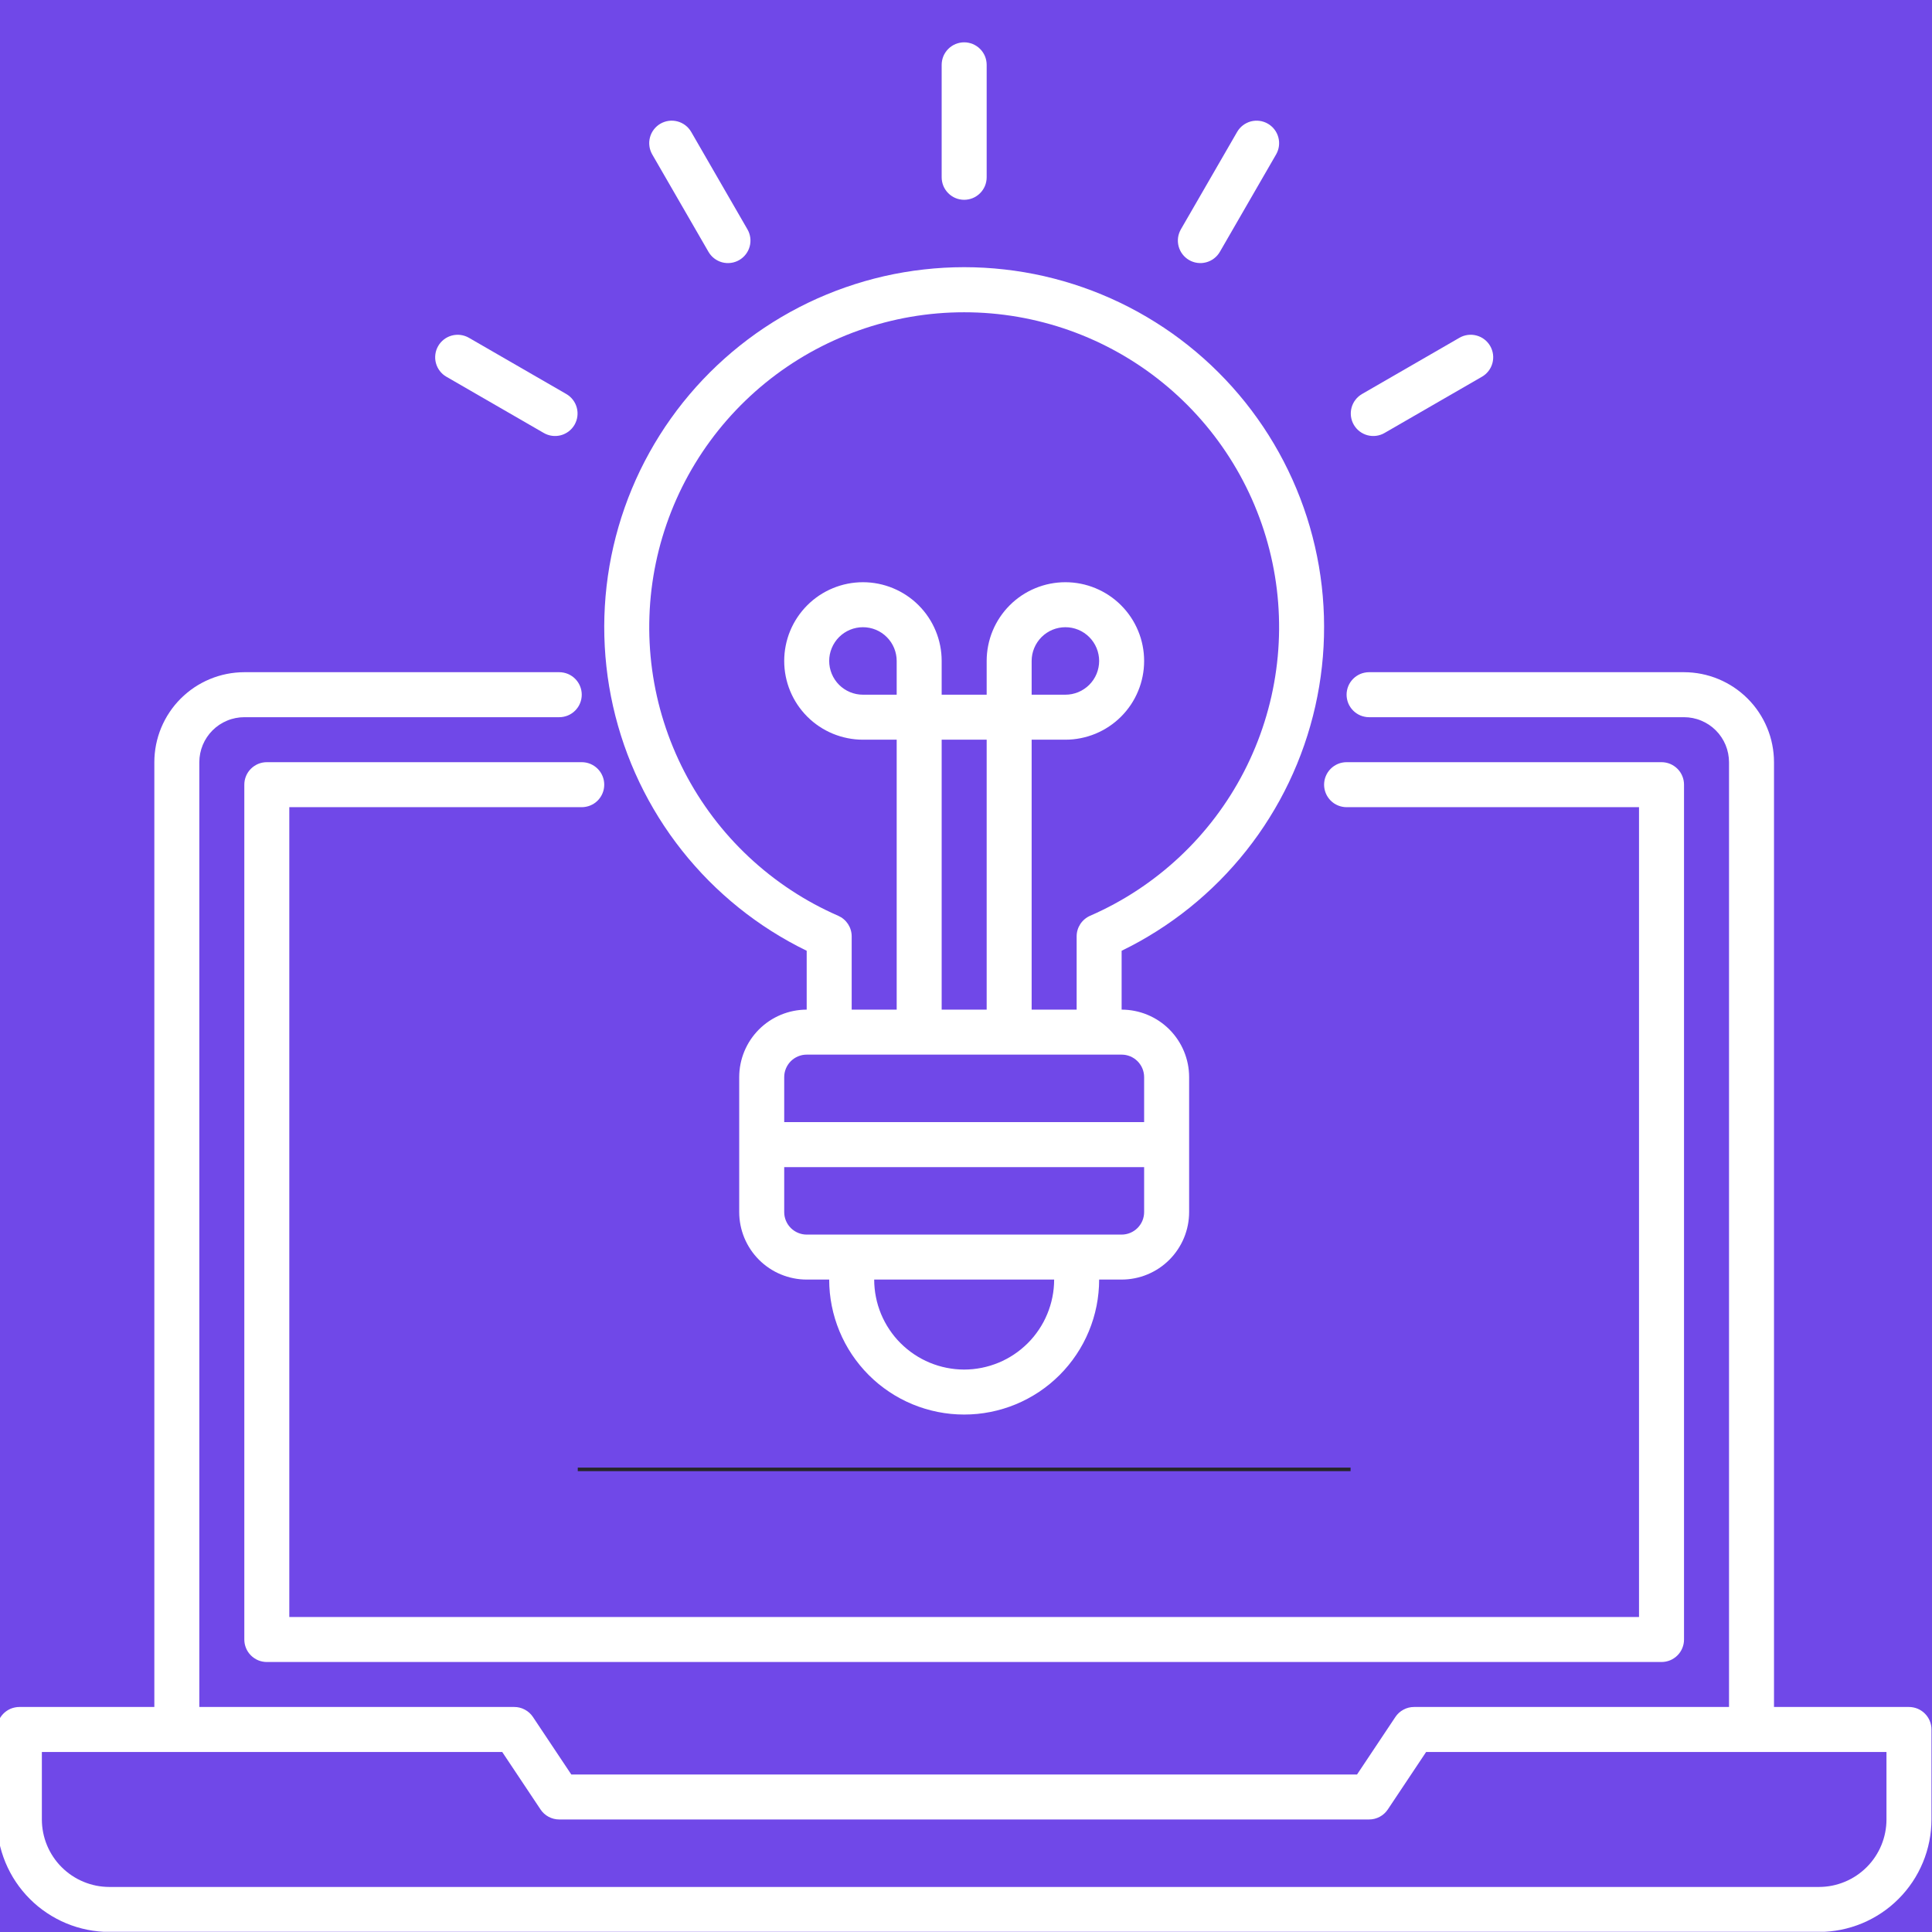
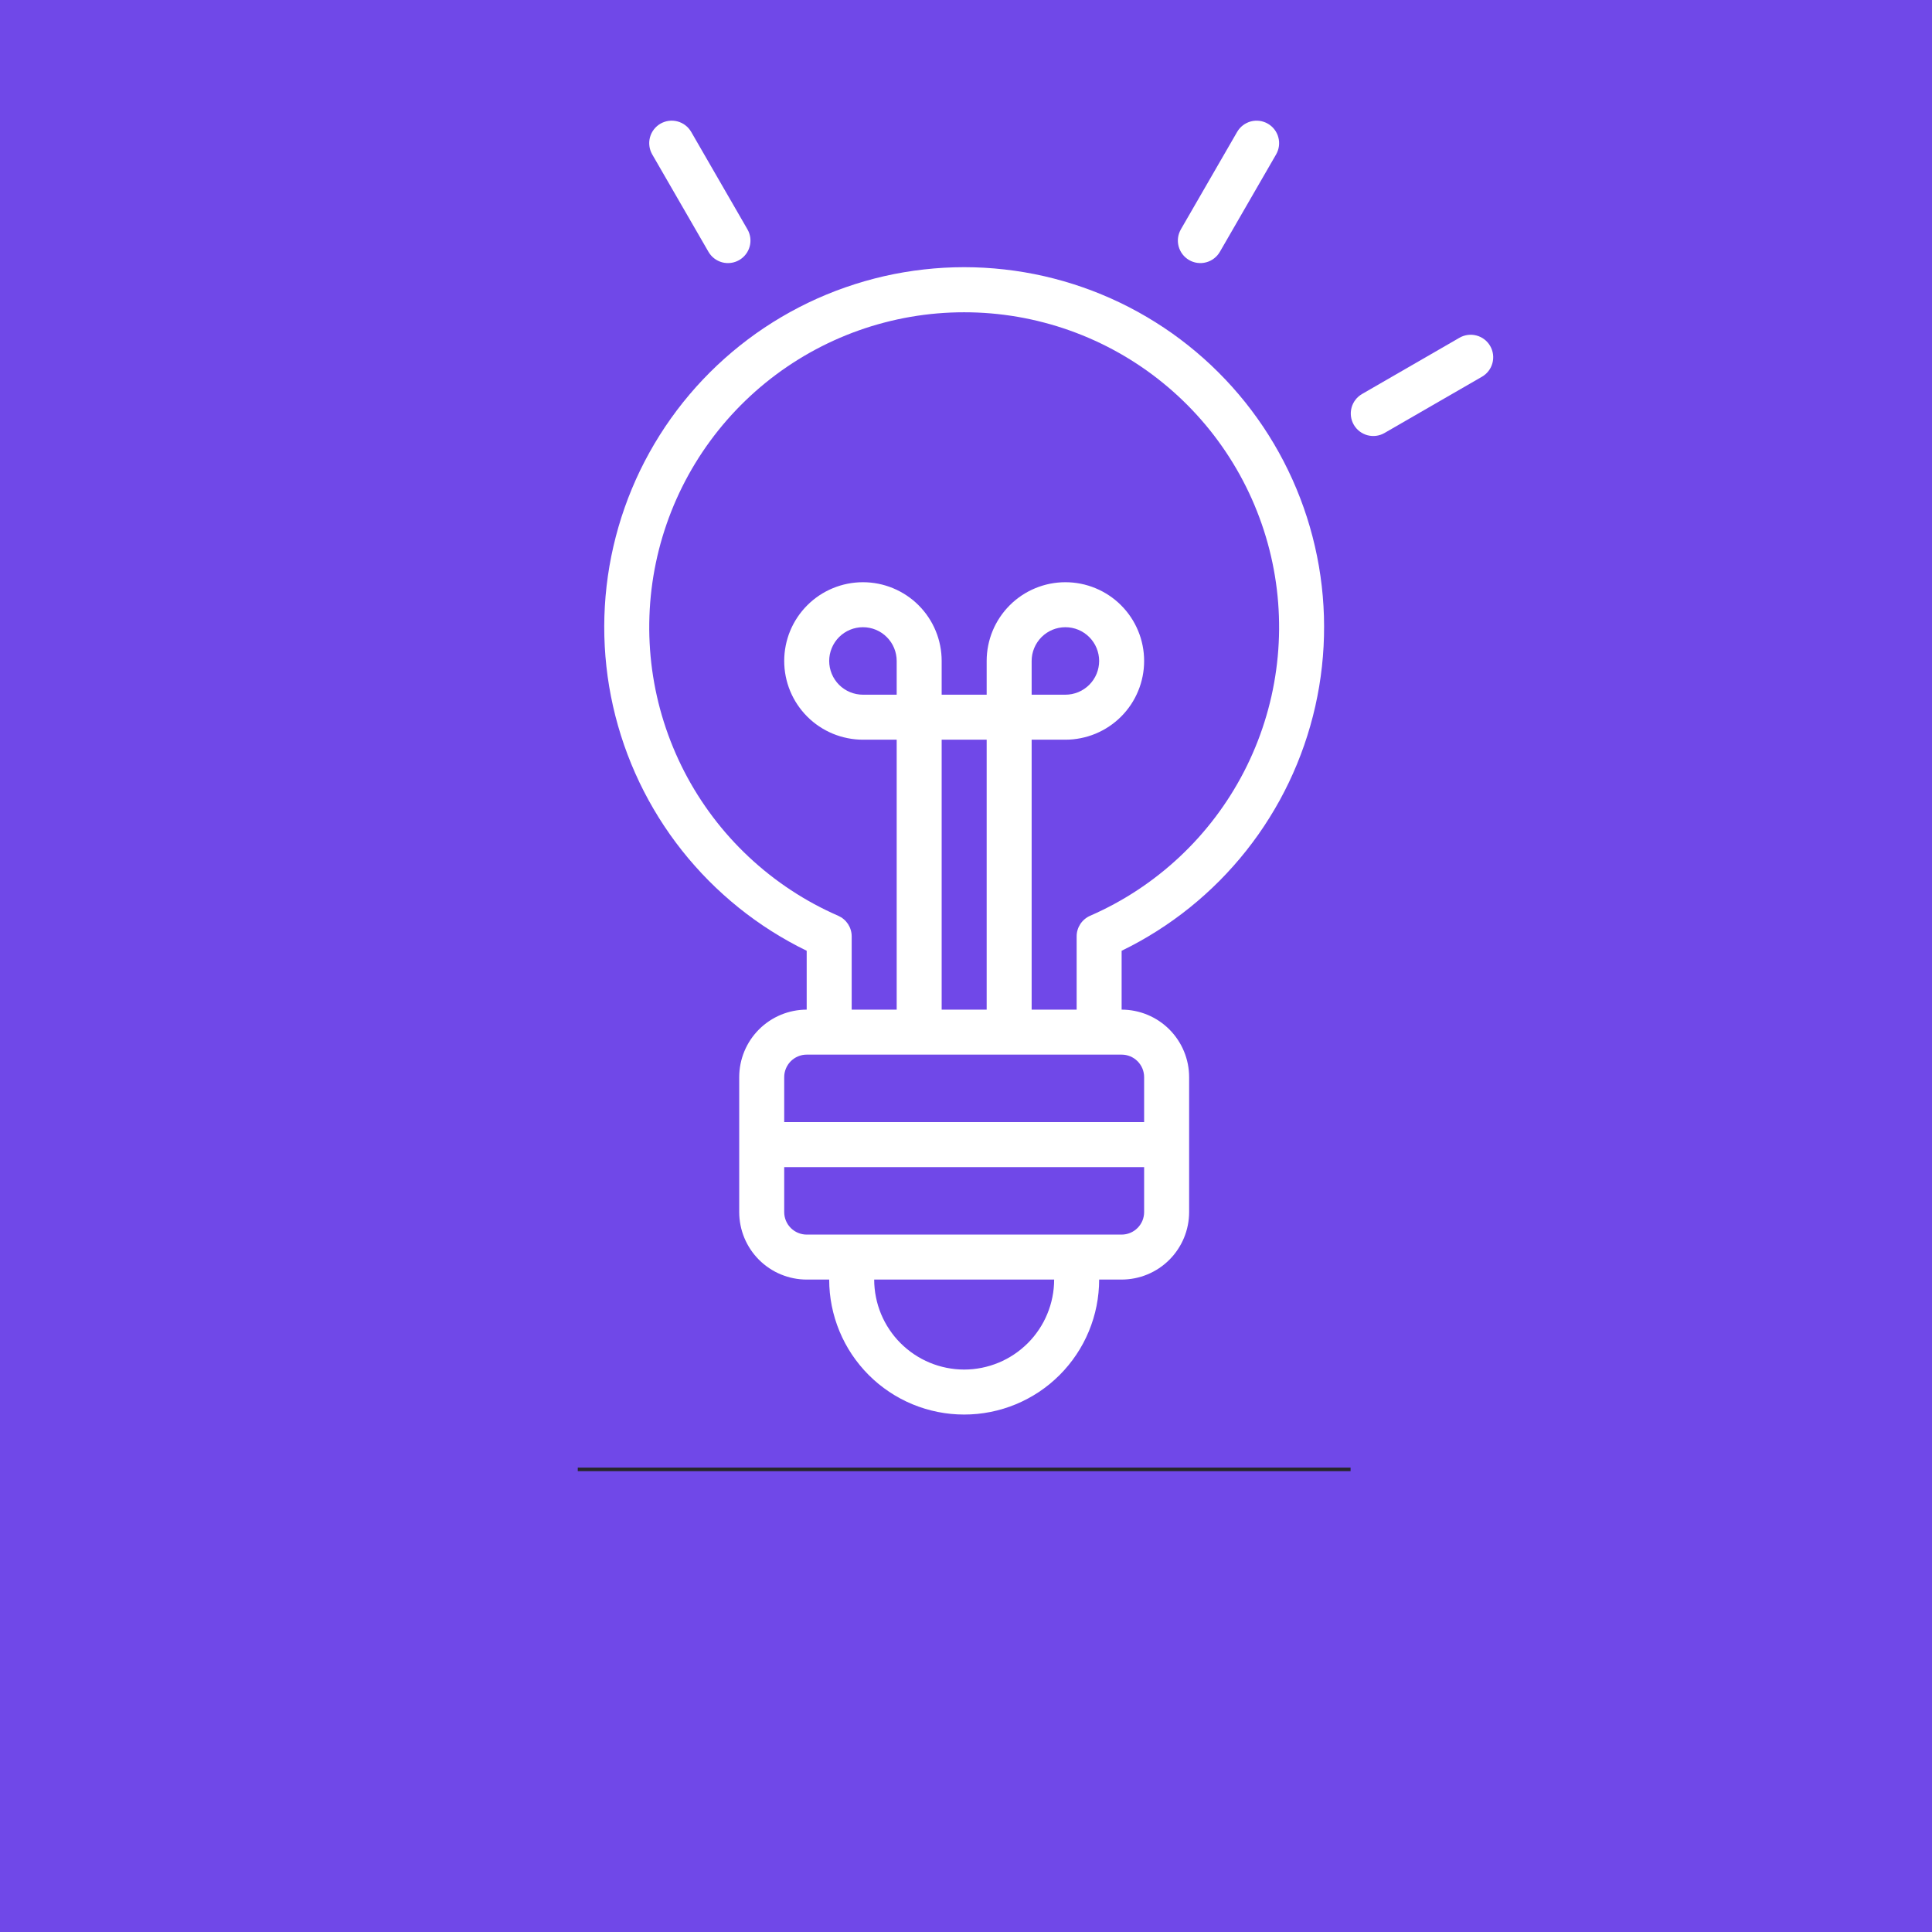
<svg xmlns="http://www.w3.org/2000/svg" width="500" zoomAndPan="magnify" viewBox="0 0 375 375" height="500" preserveAspectRatio="xMidYMid meet" version="1.0">
  <defs>
    <clipPath id="984dd42728">
      <path d="M 0 130 L 375 130 L 375 374.965 L 0 374.965 Z M 0 130 " clip-rule="nonzero" />
    </clipPath>
    <clipPath id="65d2f7a5f8">
      <path d="M 182 8.215 L 192 8.215 L 192 39 L 182 39 Z M 182 8.215 " clip-rule="nonzero" />
    </clipPath>
    <clipPath id="1da6802437">
      <path d="M 112.145 284.824 L 262.145 284.824 L 262.145 285.574 L 112.145 285.574 Z M 112.145 284.824 " clip-rule="nonzero" />
    </clipPath>
  </defs>
  <rect x="-37.5" width="450" fill="#ffffff" y="-37.5" height="450" fill-opacity="1" />
  <rect x="-37.5" width="450" fill="#7048e8" y="-37.5" height="450" fill-opacity="1" />
-   <path fill="#ffffff" d="M 51.789 147.938 C 51.5 147.938 51.215 147.969 50.934 148.023 C 50.656 148.078 50.383 148.16 50.117 148.27 C 49.852 148.383 49.602 148.516 49.363 148.676 C 49.125 148.836 48.902 149.016 48.699 149.219 C 48.496 149.422 48.316 149.641 48.156 149.879 C 47.996 150.117 47.863 150.371 47.754 150.633 C 47.645 150.898 47.562 151.172 47.504 151.453 C 47.449 151.734 47.422 152.02 47.422 152.305 L 47.422 318.227 C 47.422 318.512 47.449 318.797 47.504 319.078 C 47.562 319.359 47.645 319.633 47.754 319.898 C 47.863 320.164 47.996 320.414 48.156 320.652 C 48.316 320.891 48.496 321.109 48.699 321.312 C 48.902 321.516 49.125 321.699 49.363 321.855 C 49.602 322.016 49.852 322.152 50.117 322.262 C 50.383 322.371 50.656 322.453 50.934 322.508 C 51.215 322.566 51.5 322.594 51.789 322.594 L 322.5 322.594 C 322.789 322.594 323.07 322.566 323.352 322.508 C 323.633 322.453 323.906 322.371 324.172 322.262 C 324.438 322.152 324.688 322.016 324.926 321.855 C 325.164 321.699 325.387 321.516 325.59 321.312 C 325.793 321.109 325.973 320.891 326.133 320.652 C 326.289 320.414 326.426 320.164 326.535 319.898 C 326.645 319.633 326.727 319.359 326.785 319.078 C 326.84 318.797 326.867 318.512 326.867 318.227 L 326.867 152.305 C 326.867 152.02 326.84 151.734 326.785 151.453 C 326.727 151.172 326.645 150.898 326.535 150.633 C 326.426 150.371 326.289 150.117 326.133 149.879 C 325.973 149.641 325.793 149.422 325.59 149.219 C 325.387 149.016 325.164 148.836 324.926 148.676 C 324.688 148.516 324.438 148.383 324.172 148.27 C 323.906 148.16 323.633 148.078 323.352 148.023 C 323.07 147.969 322.789 147.938 322.5 147.938 L 261.371 147.938 C 261.086 147.938 260.801 147.969 260.52 148.023 C 260.238 148.078 259.965 148.16 259.703 148.27 C 259.438 148.383 259.184 148.516 258.945 148.676 C 258.707 148.836 258.488 149.016 258.285 149.219 C 258.082 149.422 257.902 149.641 257.742 149.879 C 257.582 150.117 257.449 150.371 257.34 150.633 C 257.227 150.898 257.145 151.172 257.09 151.453 C 257.035 151.734 257.004 152.02 257.004 152.305 C 257.004 152.594 257.035 152.875 257.09 153.156 C 257.145 153.438 257.227 153.711 257.34 153.977 C 257.449 154.242 257.582 154.492 257.742 154.73 C 257.902 154.969 258.082 155.191 258.285 155.395 C 258.488 155.594 258.707 155.777 258.945 155.938 C 259.184 156.094 259.438 156.23 259.703 156.34 C 259.965 156.449 260.238 156.531 260.52 156.586 C 260.801 156.645 261.086 156.672 261.371 156.672 L 318.133 156.672 L 318.133 313.859 L 56.152 313.859 L 56.152 156.672 L 112.918 156.672 C 113.203 156.672 113.488 156.645 113.77 156.586 C 114.051 156.531 114.324 156.449 114.586 156.34 C 114.852 156.23 115.105 156.094 115.344 155.938 C 115.582 155.777 115.801 155.594 116.004 155.395 C 116.207 155.191 116.387 154.969 116.547 154.73 C 116.707 154.492 116.84 154.242 116.949 153.977 C 117.059 153.711 117.145 153.438 117.199 153.156 C 117.254 152.875 117.281 152.594 117.281 152.305 C 117.281 152.02 117.254 151.734 117.199 151.453 C 117.145 151.172 117.059 150.898 116.949 150.633 C 116.84 150.371 116.707 150.117 116.547 149.879 C 116.387 149.641 116.207 149.422 116.004 149.219 C 115.801 149.016 115.582 148.836 115.344 148.676 C 115.105 148.516 114.852 148.383 114.586 148.27 C 114.324 148.16 114.051 148.078 113.77 148.023 C 113.488 147.969 113.203 147.938 112.918 147.938 Z M 51.789 147.938 " fill-opacity="1" fill-rule="nonzero" />
  <g clip-path="url(#984dd42728)">
-     <path fill="#ffffff" d="M 370.531 331.324 L 344.332 331.324 L 344.332 147.938 C 344.332 147.367 344.305 146.797 344.246 146.227 C 344.191 145.66 344.105 145.094 343.992 144.531 C 343.883 143.973 343.742 143.418 343.578 142.871 C 343.41 142.324 343.219 141.785 342.996 141.258 C 342.777 140.73 342.535 140.215 342.266 139.711 C 341.996 139.207 341.699 138.715 341.383 138.242 C 341.066 137.766 340.727 137.305 340.363 136.863 C 340 136.422 339.617 136 339.211 135.594 C 338.809 135.191 338.383 134.809 337.941 134.445 C 337.5 134.082 337.043 133.742 336.566 133.422 C 336.09 133.105 335.602 132.812 335.098 132.543 C 334.594 132.273 334.078 132.027 333.547 131.809 C 333.02 131.59 332.48 131.395 331.934 131.23 C 331.387 131.062 330.836 130.926 330.273 130.812 C 329.711 130.699 329.148 130.617 328.578 130.559 C 328.008 130.504 327.438 130.473 326.867 130.473 L 265.738 130.473 C 265.453 130.473 265.168 130.5 264.887 130.559 C 264.605 130.613 264.332 130.695 264.066 130.805 C 263.801 130.914 263.551 131.051 263.312 131.211 C 263.074 131.367 262.855 131.551 262.652 131.754 C 262.449 131.957 262.266 132.176 262.109 132.414 C 261.949 132.652 261.812 132.902 261.703 133.168 C 261.594 133.434 261.512 133.707 261.457 133.988 C 261.398 134.27 261.371 134.555 261.371 134.84 C 261.371 135.125 261.398 135.41 261.457 135.691 C 261.512 135.973 261.594 136.246 261.703 136.512 C 261.812 136.777 261.949 137.027 262.109 137.266 C 262.266 137.504 262.449 137.723 262.652 137.926 C 262.855 138.129 263.074 138.312 263.312 138.469 C 263.551 138.629 263.801 138.766 264.066 138.875 C 264.332 138.984 264.605 139.066 264.887 139.121 C 265.168 139.18 265.453 139.207 265.738 139.207 L 326.867 139.207 C 327.441 139.207 328.008 139.262 328.57 139.375 C 329.133 139.488 329.68 139.652 330.207 139.875 C 330.738 140.094 331.242 140.363 331.719 140.68 C 332.195 141 332.633 141.359 333.039 141.766 C 333.445 142.172 333.809 142.613 334.125 143.09 C 334.445 143.566 334.715 144.07 334.934 144.598 C 335.152 145.129 335.32 145.672 335.43 146.234 C 335.543 146.797 335.598 147.367 335.602 147.938 L 335.602 331.324 L 274.473 331.324 C 273.742 331.324 273.055 331.496 272.41 331.844 C 271.766 332.188 271.242 332.664 270.84 333.27 L 263.402 344.426 L 110.887 344.426 L 103.449 333.27 C 103.047 332.664 102.52 332.188 101.879 331.844 C 101.234 331.496 100.547 331.324 99.816 331.324 L 38.688 331.324 L 38.688 147.938 C 38.688 147.367 38.746 146.797 38.859 146.234 C 38.969 145.672 39.137 145.129 39.355 144.598 C 39.574 144.07 39.844 143.566 40.164 143.09 C 40.48 142.613 40.844 142.172 41.25 141.766 C 41.652 141.359 42.094 141 42.57 140.68 C 43.047 140.363 43.551 140.094 44.082 139.875 C 44.609 139.652 45.156 139.488 45.719 139.375 C 46.281 139.262 46.848 139.207 47.422 139.207 L 108.551 139.207 C 108.836 139.207 109.121 139.18 109.402 139.121 C 109.684 139.066 109.957 138.984 110.223 138.875 C 110.484 138.766 110.738 138.629 110.977 138.469 C 111.215 138.312 111.434 138.129 111.637 137.926 C 111.84 137.723 112.02 137.504 112.18 137.266 C 112.34 137.027 112.473 136.777 112.582 136.512 C 112.695 136.246 112.777 135.973 112.832 135.691 C 112.887 135.41 112.918 135.125 112.918 134.84 C 112.918 134.555 112.887 134.27 112.832 133.988 C 112.777 133.707 112.695 133.434 112.582 133.168 C 112.473 132.902 112.34 132.652 112.18 132.414 C 112.02 132.176 111.84 131.957 111.637 131.754 C 111.434 131.551 111.215 131.367 110.977 131.211 C 110.738 131.051 110.484 130.914 110.223 130.805 C 109.957 130.695 109.684 130.613 109.402 130.559 C 109.121 130.5 108.836 130.473 108.551 130.473 L 47.422 130.473 C 46.848 130.473 46.277 130.504 45.711 130.559 C 45.141 130.617 44.574 130.699 44.016 130.812 C 43.453 130.926 42.898 131.062 42.352 131.23 C 41.805 131.395 41.27 131.59 40.742 131.809 C 40.211 132.027 39.695 132.273 39.191 132.543 C 38.688 132.812 38.199 133.105 37.723 133.422 C 37.246 133.742 36.789 134.082 36.348 134.445 C 35.906 134.809 35.48 135.191 35.078 135.594 C 34.672 136 34.289 136.422 33.926 136.863 C 33.562 137.305 33.223 137.766 32.906 138.242 C 32.586 138.715 32.293 139.207 32.023 139.711 C 31.754 140.215 31.508 140.73 31.289 141.258 C 31.07 141.785 30.879 142.324 30.711 142.871 C 30.547 143.418 30.406 143.973 30.293 144.531 C 30.184 145.094 30.098 145.66 30.043 146.227 C 29.984 146.797 29.957 147.367 29.957 147.938 L 29.957 331.324 L 3.758 331.324 C 3.473 331.324 3.188 331.355 2.906 331.41 C 2.625 331.465 2.352 331.547 2.086 331.656 C 1.82 331.77 1.57 331.902 1.332 332.062 C 1.094 332.223 0.871 332.402 0.672 332.605 C 0.469 332.809 0.285 333.027 0.129 333.266 C -0.031 333.504 -0.168 333.758 -0.277 334.02 C -0.387 334.285 -0.469 334.559 -0.523 334.84 C -0.582 335.121 -0.609 335.406 -0.609 335.691 L -0.609 353.156 C -0.609 353.871 -0.57 354.586 -0.5 355.297 C -0.43 356.008 -0.324 356.715 -0.184 357.414 C -0.047 358.117 0.129 358.809 0.336 359.492 C 0.547 360.176 0.785 360.848 1.059 361.508 C 1.332 362.168 1.641 362.812 1.977 363.445 C 2.312 364.074 2.68 364.688 3.078 365.281 C 3.477 365.875 3.902 366.449 4.355 367 C 4.809 367.555 5.289 368.082 5.793 368.586 C 6.297 369.094 6.828 369.57 7.379 370.027 C 7.934 370.48 8.504 370.906 9.102 371.301 C 9.695 371.699 10.305 372.066 10.938 372.402 C 11.566 372.742 12.211 373.047 12.871 373.32 C 13.531 373.594 14.203 373.836 14.887 374.043 C 15.57 374.25 16.266 374.426 16.965 374.566 C 17.668 374.707 18.371 374.812 19.082 374.883 C 19.797 374.953 20.508 374.988 21.223 374.988 L 353.066 374.988 C 353.781 374.988 354.492 374.953 355.203 374.883 C 355.914 374.812 356.621 374.707 357.324 374.566 C 358.023 374.426 358.715 374.25 359.398 374.043 C 360.082 373.836 360.758 373.594 361.418 373.32 C 362.078 373.047 362.723 372.742 363.352 372.402 C 363.98 372.066 364.594 371.699 365.188 371.301 C 365.781 370.906 366.355 370.48 366.91 370.027 C 367.461 369.57 367.988 369.094 368.496 368.586 C 369 368.082 369.48 367.555 369.934 367 C 370.387 366.449 370.812 365.875 371.211 365.281 C 371.605 364.688 371.977 364.074 372.312 363.445 C 372.648 362.812 372.953 362.168 373.23 361.508 C 373.504 360.848 373.742 360.176 373.953 359.492 C 374.16 358.809 374.332 358.117 374.473 357.414 C 374.613 356.715 374.719 356.008 374.789 355.297 C 374.859 354.586 374.895 353.871 374.898 353.156 L 374.898 335.691 C 374.898 335.406 374.871 335.121 374.812 334.84 C 374.758 334.559 374.676 334.285 374.566 334.02 C 374.457 333.758 374.32 333.504 374.16 333.266 C 374.004 333.027 373.82 332.809 373.617 332.605 C 373.414 332.402 373.195 332.219 372.957 332.062 C 372.719 331.902 372.465 331.77 372.203 331.656 C 371.938 331.547 371.664 331.465 371.383 331.41 C 371.102 331.355 370.816 331.324 370.531 331.324 Z M 366.164 353.156 C 366.164 354.016 366.078 354.867 365.91 355.711 C 365.742 356.555 365.492 357.375 365.164 358.168 C 364.836 358.961 364.43 359.715 363.953 360.43 C 363.477 361.145 362.934 361.809 362.324 362.414 C 361.715 363.023 361.055 363.566 360.34 364.043 C 359.625 364.523 358.871 364.926 358.074 365.254 C 357.281 365.586 356.465 365.832 355.621 366.004 C 354.777 366.172 353.926 366.254 353.066 366.258 L 21.223 366.258 C 20.363 366.254 19.512 366.172 18.668 366.004 C 17.824 365.832 17.008 365.586 16.211 365.254 C 15.418 364.926 14.664 364.523 13.949 364.043 C 13.234 363.566 12.574 363.023 11.965 362.414 C 11.355 361.809 10.812 361.145 10.336 360.43 C 9.859 359.715 9.453 358.961 9.125 358.168 C 8.797 357.375 8.547 356.555 8.379 355.711 C 8.211 354.867 8.125 354.016 8.125 353.156 L 8.125 340.059 L 97.48 340.059 L 104.918 351.215 C 105.32 351.82 105.848 352.297 106.488 352.641 C 107.133 352.984 107.82 353.156 108.551 353.156 L 265.738 353.156 C 266.469 353.156 267.156 352.984 267.797 352.641 C 268.441 352.297 268.965 351.82 269.371 351.215 L 276.809 340.059 L 366.164 340.059 Z M 366.164 353.156 " fill-opacity="1" fill-rule="nonzero" />
-   </g>
+     </g>
  <path fill="#ffffff" d="M 156.578 184.543 L 156.578 195.969 C 155.719 195.969 154.867 196.055 154.023 196.223 C 153.184 196.391 152.363 196.641 151.57 196.969 C 150.773 197.301 150.02 197.703 149.305 198.18 C 148.59 198.66 147.93 199.203 147.32 199.809 C 146.715 200.418 146.172 201.078 145.691 201.793 C 145.215 202.508 144.812 203.262 144.48 204.059 C 144.152 204.852 143.902 205.672 143.734 206.512 C 143.566 207.355 143.48 208.207 143.48 209.066 L 143.48 235.266 C 143.48 236.125 143.566 236.977 143.734 237.82 C 143.902 238.664 144.152 239.48 144.48 240.277 C 144.812 241.07 145.215 241.824 145.691 242.539 C 146.172 243.254 146.715 243.918 147.32 244.523 C 147.93 245.133 148.59 245.676 149.305 246.152 C 150.02 246.633 150.773 247.035 151.57 247.363 C 152.363 247.695 153.184 247.941 154.023 248.109 C 154.867 248.281 155.719 248.363 156.578 248.363 L 160.945 248.363 C 160.945 249.223 160.988 250.078 161.07 250.934 C 161.156 251.785 161.281 252.633 161.449 253.477 C 161.617 254.316 161.824 255.148 162.074 255.969 C 162.324 256.789 162.613 257.598 162.941 258.391 C 163.27 259.184 163.637 259.957 164.039 260.715 C 164.445 261.473 164.883 262.207 165.359 262.918 C 165.84 263.633 166.348 264.32 166.895 264.984 C 167.438 265.648 168.012 266.281 168.621 266.891 C 169.227 267.496 169.859 268.07 170.523 268.617 C 171.188 269.16 171.875 269.672 172.59 270.148 C 173.301 270.625 174.039 271.066 174.793 271.469 C 175.551 271.875 176.324 272.242 177.117 272.57 C 177.91 272.898 178.719 273.188 179.539 273.434 C 180.359 273.684 181.191 273.891 182.031 274.059 C 182.875 274.227 183.723 274.352 184.578 274.438 C 185.43 274.52 186.285 274.562 187.145 274.562 C 188.004 274.562 188.859 274.52 189.711 274.438 C 190.566 274.352 191.414 274.227 192.254 274.059 C 193.098 273.891 193.93 273.684 194.75 273.434 C 195.57 273.188 196.379 272.898 197.168 272.57 C 197.961 272.242 198.738 271.875 199.492 271.469 C 200.25 271.066 200.984 270.625 201.699 270.148 C 202.414 269.672 203.102 269.16 203.766 268.617 C 204.426 268.07 205.062 267.496 205.668 266.891 C 206.277 266.281 206.852 265.648 207.395 264.984 C 207.941 264.32 208.449 263.633 208.926 262.918 C 209.402 262.207 209.844 261.473 210.25 260.715 C 210.652 259.957 211.02 259.184 211.348 258.391 C 211.676 257.598 211.965 256.789 212.215 255.969 C 212.465 255.148 212.672 254.316 212.84 253.477 C 213.008 252.633 213.133 251.785 213.215 250.934 C 213.301 250.078 213.344 249.223 213.344 248.363 L 217.707 248.363 C 218.57 248.363 219.422 248.277 220.262 248.109 C 221.105 247.941 221.926 247.695 222.719 247.363 C 223.512 247.035 224.27 246.629 224.984 246.152 C 225.699 245.676 226.359 245.133 226.969 244.523 C 227.574 243.918 228.117 243.254 228.594 242.539 C 229.074 241.824 229.477 241.07 229.809 240.277 C 230.137 239.48 230.387 238.664 230.555 237.82 C 230.723 236.977 230.809 236.125 230.809 235.266 L 230.809 209.066 C 230.809 208.207 230.723 207.355 230.555 206.512 C 230.387 205.672 230.137 204.852 229.809 204.059 C 229.477 203.262 229.074 202.508 228.594 201.793 C 228.117 201.078 227.574 200.418 226.969 199.809 C 226.359 199.203 225.699 198.66 224.984 198.18 C 224.27 197.703 223.512 197.301 222.719 196.969 C 221.926 196.641 221.105 196.391 220.262 196.223 C 219.422 196.055 218.57 195.969 217.707 195.969 L 217.707 184.543 C 218.883 183.973 220.039 183.371 221.18 182.734 C 222.316 182.098 223.438 181.43 224.539 180.734 C 225.641 180.035 226.723 179.305 227.785 178.547 C 228.848 177.789 229.887 177 230.902 176.184 C 231.922 175.363 232.914 174.52 233.883 173.645 C 234.852 172.773 235.797 171.875 236.719 170.949 C 237.637 170.023 238.531 169.07 239.395 168.094 C 240.262 167.121 241.102 166.121 241.91 165.098 C 242.719 164.074 243.5 163.031 244.254 161.965 C 245.004 160.898 245.727 159.809 246.414 158.703 C 247.105 157.598 247.766 156.469 248.395 155.328 C 249.02 154.184 249.617 153.023 250.18 151.844 C 250.742 150.668 251.27 149.477 251.766 148.27 C 252.262 147.062 252.723 145.84 253.152 144.609 C 253.578 143.375 253.973 142.133 254.328 140.879 C 254.688 139.621 255.008 138.359 255.297 137.086 C 255.582 135.812 255.832 134.531 256.051 133.246 C 256.266 131.961 256.441 130.668 256.586 129.371 C 256.73 128.074 256.836 126.773 256.906 125.469 C 256.977 124.168 257.008 122.863 257.004 121.559 C 257.004 120.254 256.965 118.949 256.887 117.648 C 256.812 116.344 256.699 115.047 256.551 113.75 C 256.402 112.453 256.215 111.16 255.996 109.875 C 255.773 108.59 255.516 107.312 255.223 106.039 C 254.93 104.77 254.602 103.508 254.238 102.254 C 253.875 101 253.477 99.758 253.043 98.527 C 252.609 97.297 252.141 96.078 251.641 94.875 C 251.141 93.668 250.605 92.48 250.035 91.305 C 249.469 90.129 248.867 88.973 248.234 87.832 C 247.602 86.691 246.938 85.57 246.242 84.465 C 245.547 83.359 244.82 82.277 244.062 81.215 C 243.305 80.152 242.52 79.109 241.707 78.09 C 240.891 77.074 240.047 76.078 239.176 75.105 C 238.309 74.133 237.41 73.188 236.484 72.266 C 235.562 71.344 234.613 70.449 233.641 69.582 C 232.664 68.711 231.668 67.871 230.648 67.059 C 229.625 66.246 228.582 65.465 227.52 64.707 C 226.453 63.953 225.367 63.23 224.262 62.539 C 223.156 61.844 222.035 61.184 220.891 60.551 C 219.75 59.922 218.59 59.324 217.414 58.758 C 216.238 58.195 215.047 57.66 213.84 57.164 C 212.637 56.664 211.418 56.199 210.184 55.77 C 208.953 55.34 207.711 54.945 206.457 54.582 C 205.203 54.223 203.938 53.898 202.668 53.605 C 201.395 53.316 200.117 53.062 198.828 52.844 C 197.543 52.625 196.25 52.445 194.953 52.301 C 193.656 52.152 192.359 52.043 191.055 51.969 C 189.754 51.898 188.449 51.859 187.145 51.859 C 185.84 51.859 184.535 51.898 183.234 51.969 C 181.93 52.043 180.629 52.152 179.332 52.301 C 178.039 52.445 176.746 52.625 175.461 52.844 C 174.172 53.062 172.895 53.316 171.621 53.605 C 170.348 53.898 169.086 54.223 167.832 54.582 C 166.578 54.945 165.336 55.34 164.105 55.77 C 162.871 56.199 161.652 56.664 160.445 57.164 C 159.242 57.66 158.051 58.195 156.875 58.758 C 155.699 59.324 154.539 59.922 153.398 60.551 C 152.254 61.184 151.129 61.844 150.023 62.539 C 148.918 63.23 147.836 63.953 146.77 64.707 C 145.703 65.465 144.66 66.246 143.641 67.059 C 142.621 67.871 141.621 68.711 140.648 69.582 C 139.676 70.449 138.727 71.344 137.801 72.266 C 136.879 73.188 135.98 74.133 135.109 75.105 C 134.242 76.078 133.398 77.074 132.582 78.09 C 131.77 79.109 130.98 80.152 130.227 81.215 C 129.469 82.277 128.742 83.359 128.047 84.465 C 127.352 85.57 126.688 86.691 126.055 87.832 C 125.422 88.973 124.82 90.129 124.25 91.305 C 123.684 92.48 123.148 93.668 122.648 94.875 C 122.145 96.078 121.68 97.297 121.246 98.527 C 120.812 99.758 120.414 101 120.051 102.254 C 119.688 103.508 119.359 104.77 119.066 106.039 C 118.773 107.312 118.516 108.59 118.293 109.875 C 118.074 111.16 117.887 112.453 117.738 113.75 C 117.59 115.047 117.477 116.344 117.402 117.648 C 117.324 118.949 117.285 120.254 117.281 121.559 C 117.281 122.863 117.312 124.168 117.383 125.469 C 117.453 126.773 117.559 128.074 117.703 129.371 C 117.844 130.668 118.023 131.961 118.238 133.246 C 118.453 134.531 118.707 135.812 118.992 137.086 C 119.281 138.359 119.602 139.621 119.961 140.879 C 120.316 142.133 120.711 143.375 121.137 144.609 C 121.566 145.84 122.027 147.062 122.523 148.27 C 123.02 149.477 123.547 150.668 124.109 151.844 C 124.672 153.023 125.27 154.184 125.895 155.328 C 126.523 156.469 127.184 157.598 127.871 158.703 C 128.562 159.809 129.285 160.898 130.035 161.965 C 130.789 163.031 131.57 164.074 132.379 165.098 C 133.188 166.121 134.027 167.121 134.895 168.094 C 135.758 169.07 136.652 170.023 137.57 170.949 C 138.492 171.875 139.434 172.773 140.406 173.645 C 141.375 174.52 142.367 175.363 143.387 176.184 C 144.402 177 145.441 177.789 146.504 178.547 C 147.562 179.305 148.645 180.035 149.75 180.734 C 150.852 181.43 151.973 182.098 153.109 182.734 C 154.25 183.371 155.406 183.973 156.578 184.543 Z M 187.145 265.832 C 186.574 265.828 186 265.801 185.434 265.746 C 184.863 265.688 184.301 265.602 183.738 265.492 C 183.176 265.379 182.625 265.238 182.078 265.074 C 181.531 264.906 180.992 264.715 180.465 264.496 C 179.934 264.277 179.418 264.031 178.914 263.762 C 178.41 263.492 177.922 263.199 177.445 262.879 C 176.969 262.562 176.512 262.223 176.07 261.859 C 175.629 261.496 175.203 261.113 174.801 260.711 C 174.395 260.305 174.012 259.883 173.648 259.441 C 173.285 258.996 172.945 258.539 172.629 258.062 C 172.312 257.59 172.016 257.098 171.746 256.594 C 171.477 256.09 171.234 255.574 171.012 255.047 C 170.793 254.516 170.602 253.98 170.434 253.434 C 170.27 252.887 170.129 252.332 170.02 251.77 C 169.906 251.211 169.82 250.645 169.766 250.078 C 169.707 249.508 169.68 248.938 169.68 248.363 L 204.609 248.363 C 204.609 248.938 204.582 249.508 204.523 250.078 C 204.469 250.645 204.383 251.211 204.27 251.77 C 204.16 252.332 204.02 252.887 203.852 253.434 C 203.688 253.98 203.492 254.516 203.273 255.047 C 203.055 255.574 202.812 256.09 202.543 256.594 C 202.273 257.098 201.977 257.59 201.66 258.062 C 201.344 258.539 201 258.996 200.641 259.441 C 200.277 259.883 199.895 260.305 199.488 260.711 C 199.082 261.113 198.66 261.496 198.219 261.859 C 197.777 262.223 197.316 262.562 196.844 262.879 C 196.367 263.199 195.879 263.492 195.375 263.762 C 194.871 264.031 194.352 264.277 193.824 264.496 C 193.297 264.715 192.758 264.906 192.211 265.074 C 191.664 265.238 191.109 265.379 190.551 265.492 C 189.988 265.602 189.426 265.688 188.855 265.746 C 188.285 265.801 187.715 265.828 187.145 265.832 Z M 217.707 239.633 L 156.578 239.633 C 156.293 239.633 156.008 239.605 155.727 239.547 C 155.449 239.492 155.176 239.41 154.91 239.297 C 154.645 239.188 154.395 239.055 154.156 238.895 C 153.918 238.734 153.695 238.555 153.492 238.352 C 153.293 238.148 153.109 237.93 152.949 237.691 C 152.793 237.453 152.656 237.199 152.547 236.938 C 152.438 236.672 152.355 236.398 152.297 236.117 C 152.242 235.836 152.215 235.551 152.215 235.266 L 152.215 226.535 L 222.074 226.535 L 222.074 235.266 C 222.074 235.551 222.047 235.836 221.988 236.117 C 221.934 236.398 221.852 236.672 221.742 236.938 C 221.633 237.199 221.496 237.453 221.336 237.691 C 221.18 237.93 220.996 238.148 220.793 238.352 C 220.594 238.555 220.371 238.734 220.133 238.895 C 219.895 239.055 219.645 239.188 219.379 239.297 C 219.113 239.41 218.84 239.492 218.559 239.547 C 218.277 239.605 217.996 239.633 217.707 239.633 Z M 222.074 209.066 L 222.074 217.801 L 152.215 217.801 L 152.215 209.066 C 152.215 208.781 152.242 208.496 152.297 208.215 C 152.355 207.934 152.438 207.664 152.547 207.398 C 152.656 207.133 152.793 206.883 152.949 206.645 C 153.109 206.406 153.293 206.184 153.492 205.98 C 153.695 205.781 153.918 205.598 154.156 205.438 C 154.395 205.281 154.645 205.145 154.91 205.035 C 155.176 204.926 155.449 204.844 155.727 204.785 C 156.008 204.73 156.293 204.703 156.578 204.703 L 217.707 204.703 C 217.996 204.703 218.277 204.73 218.559 204.785 C 218.84 204.844 219.113 204.926 219.379 205.035 C 219.645 205.145 219.895 205.281 220.133 205.438 C 220.371 205.598 220.594 205.781 220.793 205.98 C 220.996 206.184 221.18 206.406 221.336 206.645 C 221.496 206.883 221.633 207.133 221.742 207.398 C 221.852 207.664 221.934 207.934 221.988 208.215 C 222.047 208.496 222.074 208.781 222.074 209.066 Z M 174.047 134.84 L 167.496 134.84 C 167.066 134.84 166.641 134.797 166.219 134.715 C 165.797 134.629 165.387 134.508 164.988 134.34 C 164.594 134.176 164.215 133.977 163.855 133.734 C 163.5 133.496 163.168 133.227 162.863 132.922 C 162.559 132.617 162.289 132.285 162.051 131.93 C 161.812 131.57 161.609 131.195 161.445 130.797 C 161.281 130.398 161.156 129.988 161.07 129.566 C 160.988 129.145 160.945 128.719 160.945 128.289 C 160.945 127.859 160.988 127.434 161.07 127.012 C 161.156 126.59 161.281 126.18 161.445 125.785 C 161.609 125.387 161.812 125.008 162.051 124.652 C 162.289 124.293 162.559 123.965 162.863 123.66 C 163.168 123.355 163.5 123.082 163.855 122.844 C 164.215 122.605 164.594 122.402 164.988 122.238 C 165.387 122.074 165.797 121.949 166.219 121.867 C 166.641 121.781 167.066 121.742 167.496 121.742 C 167.926 121.742 168.352 121.781 168.773 121.867 C 169.195 121.949 169.605 122.074 170.004 122.238 C 170.398 122.402 170.777 122.605 171.133 122.844 C 171.492 123.082 171.824 123.355 172.125 123.66 C 172.43 123.965 172.703 124.293 172.941 124.652 C 173.18 125.008 173.383 125.387 173.547 125.785 C 173.711 126.18 173.836 126.59 173.918 127.012 C 174.004 127.434 174.047 127.859 174.047 128.289 Z M 191.512 195.969 L 182.777 195.969 L 182.777 143.574 L 191.512 143.574 Z M 187.145 60.613 C 188.883 60.613 190.621 60.684 192.352 60.832 C 194.086 60.98 195.809 61.203 197.523 61.496 C 199.238 61.793 200.938 62.16 202.617 62.602 C 204.301 63.039 205.961 63.551 207.602 64.133 C 209.242 64.715 210.852 65.367 212.438 66.086 C 214.02 66.805 215.57 67.59 217.086 68.441 C 218.602 69.293 220.078 70.211 221.52 71.188 C 222.957 72.164 224.352 73.203 225.699 74.301 C 227.051 75.398 228.352 76.551 229.602 77.758 C 230.855 78.965 232.051 80.227 233.195 81.535 C 234.34 82.844 235.426 84.203 236.453 85.605 C 237.48 87.008 238.449 88.453 239.352 89.938 C 240.258 91.422 241.098 92.945 241.871 94.5 C 242.648 96.059 243.355 97.645 243.992 99.266 C 244.633 100.883 245.203 102.523 245.703 104.191 C 246.199 105.855 246.629 107.539 246.984 109.242 C 247.34 110.945 247.621 112.66 247.832 114.387 C 248.039 116.113 248.176 117.848 248.234 119.586 C 248.297 121.324 248.285 123.062 248.195 124.797 C 248.109 126.535 247.949 128.266 247.711 129.988 C 247.477 131.711 247.168 133.422 246.789 135.121 C 246.406 136.816 245.953 138.496 245.43 140.152 C 244.906 141.812 244.312 143.445 243.648 145.051 C 242.984 146.66 242.254 148.238 241.457 149.781 C 240.656 151.328 239.793 152.836 238.867 154.309 C 237.941 155.777 236.953 157.207 235.902 158.598 C 234.855 159.984 233.746 161.324 232.586 162.617 C 231.422 163.91 230.203 165.148 228.934 166.34 C 227.664 167.527 226.348 168.66 224.98 169.738 C 223.613 170.812 222.207 171.832 220.754 172.785 C 219.301 173.742 217.809 174.637 216.277 175.465 C 214.75 176.293 213.188 177.055 211.594 177.75 C 211.203 177.922 210.848 178.141 210.523 178.418 C 210.199 178.691 209.922 179.004 209.688 179.359 C 209.457 179.715 209.277 180.098 209.156 180.504 C 209.035 180.91 208.977 181.324 208.977 181.75 L 208.977 195.969 L 200.242 195.969 L 200.242 143.574 L 206.793 143.574 C 207.797 143.574 208.789 143.477 209.773 143.277 C 210.758 143.082 211.715 142.793 212.641 142.41 C 213.566 142.023 214.449 141.555 215.281 140.996 C 216.117 140.441 216.891 139.805 217.598 139.098 C 218.309 138.387 218.941 137.613 219.5 136.781 C 220.059 135.945 220.527 135.066 220.91 134.137 C 221.297 133.211 221.586 132.258 221.781 131.273 C 221.977 130.289 222.074 129.293 222.074 128.289 C 222.074 127.285 221.977 126.293 221.781 125.309 C 221.586 124.324 221.297 123.367 220.91 122.441 C 220.527 121.516 220.059 120.633 219.5 119.801 C 218.941 118.965 218.309 118.195 217.598 117.484 C 216.891 116.773 216.117 116.141 215.281 115.582 C 214.449 115.027 213.566 114.555 212.641 114.172 C 211.715 113.789 210.758 113.496 209.773 113.301 C 208.789 113.105 207.797 113.008 206.793 113.008 C 205.789 113.008 204.797 113.105 203.812 113.301 C 202.828 113.496 201.871 113.789 200.945 114.172 C 200.016 114.555 199.137 115.027 198.301 115.582 C 197.469 116.141 196.695 116.773 195.988 117.484 C 195.277 118.195 194.645 118.965 194.086 119.801 C 193.527 120.633 193.059 121.516 192.672 122.441 C 192.289 123.367 192 124.324 191.805 125.309 C 191.609 126.293 191.512 127.285 191.512 128.289 L 191.512 134.84 L 182.777 134.84 L 182.777 128.289 C 182.777 127.285 182.68 126.293 182.484 125.309 C 182.289 124.324 182 123.367 181.613 122.441 C 181.23 121.516 180.762 120.633 180.203 119.801 C 179.645 118.965 179.012 118.195 178.301 117.484 C 177.594 116.773 176.82 116.141 175.984 115.582 C 175.152 115.027 174.27 114.555 173.344 114.172 C 172.418 113.789 171.461 113.496 170.477 113.301 C 169.492 113.105 168.5 113.008 167.496 113.008 C 166.492 113.008 165.5 113.105 164.516 113.301 C 163.531 113.496 162.574 113.789 161.648 114.172 C 160.719 114.555 159.84 115.027 159.004 115.582 C 158.172 116.141 157.398 116.773 156.691 117.484 C 155.98 118.195 155.348 118.965 154.789 119.801 C 154.23 120.633 153.762 121.516 153.375 122.441 C 152.992 123.367 152.703 124.324 152.508 125.309 C 152.312 126.293 152.215 127.285 152.215 128.289 C 152.215 129.293 152.312 130.289 152.508 131.273 C 152.703 132.258 152.992 133.211 153.375 134.137 C 153.762 135.066 154.23 135.945 154.789 136.781 C 155.348 137.613 155.98 138.387 156.691 139.098 C 157.398 139.805 158.172 140.441 159.004 140.996 C 159.84 141.555 160.719 142.023 161.648 142.41 C 162.574 142.793 163.531 143.082 164.516 143.277 C 165.5 143.477 166.492 143.574 167.496 143.574 L 174.047 143.574 L 174.047 195.969 L 165.312 195.969 L 165.312 181.75 C 165.312 181.324 165.25 180.91 165.129 180.504 C 165.008 180.098 164.832 179.715 164.602 179.359 C 164.367 179.004 164.09 178.691 163.766 178.418 C 163.441 178.141 163.082 177.922 162.695 177.75 C 161.102 177.055 159.539 176.293 158.008 175.465 C 156.48 174.637 154.988 173.742 153.535 172.785 C 152.082 171.832 150.672 170.812 149.309 169.738 C 147.941 168.66 146.625 167.527 145.355 166.34 C 144.086 165.148 142.867 163.91 141.703 162.617 C 140.539 161.324 139.434 159.984 138.387 158.598 C 137.336 157.207 136.348 155.781 135.422 154.309 C 134.492 152.836 133.633 151.328 132.832 149.781 C 132.035 148.238 131.305 146.66 130.641 145.051 C 129.977 143.445 129.383 141.812 128.859 140.152 C 128.332 138.496 127.879 136.816 127.5 135.121 C 127.117 133.422 126.812 131.711 126.574 129.988 C 126.34 128.266 126.18 126.535 126.094 124.797 C 126.004 123.062 125.992 121.324 126.055 119.586 C 126.113 117.848 126.25 116.113 126.457 114.387 C 126.668 112.66 126.949 110.945 127.305 109.242 C 127.66 107.539 128.086 105.855 128.586 104.191 C 129.086 102.523 129.656 100.883 130.293 99.266 C 130.934 97.645 131.641 96.059 132.414 94.5 C 133.191 92.945 134.031 91.422 134.934 89.938 C 135.84 88.453 136.805 87.008 137.836 85.605 C 138.863 84.203 139.949 82.844 141.094 81.535 C 142.238 80.227 143.434 78.965 144.688 77.758 C 145.938 76.551 147.238 75.398 148.586 74.301 C 149.938 73.203 151.332 72.164 152.77 71.188 C 154.207 70.211 155.688 69.293 157.203 68.441 C 158.719 67.59 160.27 66.805 161.852 66.086 C 163.438 65.367 165.047 64.715 166.688 64.133 C 168.324 63.551 169.988 63.039 171.668 62.602 C 173.352 62.16 175.051 61.793 176.766 61.496 C 178.48 61.203 180.203 60.98 181.938 60.832 C 183.668 60.684 185.406 60.613 187.145 60.613 Z M 200.242 134.84 L 200.242 128.289 C 200.242 127.859 200.285 127.434 200.367 127.012 C 200.453 126.59 200.578 126.18 200.742 125.785 C 200.906 125.387 201.109 125.008 201.348 124.652 C 201.586 124.293 201.859 123.965 202.16 123.66 C 202.465 123.355 202.797 123.082 203.152 122.844 C 203.512 122.605 203.891 122.402 204.285 122.238 C 204.684 122.074 205.094 121.949 205.516 121.867 C 205.938 121.781 206.363 121.742 206.793 121.742 C 207.223 121.742 207.648 121.781 208.07 121.867 C 208.492 121.949 208.902 122.074 209.301 122.238 C 209.695 122.402 210.074 122.605 210.43 122.844 C 210.789 123.082 211.121 123.355 211.426 123.66 C 211.727 123.965 212 124.293 212.238 124.652 C 212.477 125.008 212.68 125.387 212.844 125.785 C 213.008 126.18 213.133 126.59 213.215 127.012 C 213.301 127.434 213.344 127.859 213.344 128.289 C 213.344 128.719 213.301 129.145 213.215 129.566 C 213.133 129.988 213.008 130.398 212.844 130.797 C 212.68 131.195 212.477 131.57 212.238 131.93 C 212 132.285 211.727 132.617 211.426 132.922 C 211.121 133.227 210.789 133.496 210.43 133.734 C 210.074 133.977 209.695 134.176 209.301 134.34 C 208.902 134.504 208.492 134.629 208.07 134.715 C 207.648 134.797 207.223 134.84 206.793 134.84 Z M 200.242 134.84 " fill-opacity="1" fill-rule="nonzero" />
  <g clip-path="url(#65d2f7a5f8)">
-     <path fill="#ffffff" d="M 187.145 38.781 C 187.43 38.781 187.715 38.754 187.996 38.695 C 188.277 38.641 188.551 38.559 188.816 38.449 C 189.078 38.34 189.332 38.203 189.57 38.043 C 189.809 37.887 190.027 37.703 190.23 37.5 C 190.434 37.297 190.617 37.078 190.773 36.84 C 190.934 36.602 191.07 36.348 191.18 36.086 C 191.289 35.82 191.371 35.547 191.426 35.266 C 191.484 34.984 191.512 34.699 191.512 34.414 L 191.512 12.582 C 191.512 12.297 191.484 12.012 191.426 11.73 C 191.371 11.449 191.289 11.176 191.18 10.91 C 191.07 10.645 190.934 10.395 190.773 10.156 C 190.617 9.918 190.434 9.699 190.23 9.496 C 190.027 9.293 189.809 9.109 189.57 8.953 C 189.332 8.793 189.078 8.656 188.816 8.547 C 188.551 8.438 188.277 8.355 187.996 8.301 C 187.715 8.242 187.43 8.215 187.145 8.215 C 186.859 8.215 186.574 8.242 186.293 8.301 C 186.012 8.355 185.738 8.438 185.473 8.547 C 185.207 8.656 184.957 8.793 184.719 8.953 C 184.48 9.109 184.258 9.293 184.059 9.496 C 183.855 9.699 183.672 9.918 183.516 10.156 C 183.355 10.395 183.219 10.645 183.109 10.91 C 183 11.176 182.918 11.449 182.863 11.73 C 182.805 12.012 182.777 12.297 182.777 12.582 L 182.777 34.414 C 182.777 34.699 182.805 34.984 182.863 35.266 C 182.918 35.547 183 35.82 183.109 36.086 C 183.219 36.348 183.355 36.602 183.516 36.84 C 183.672 37.078 183.855 37.297 184.059 37.5 C 184.258 37.703 184.48 37.887 184.719 38.043 C 184.957 38.203 185.207 38.34 185.473 38.449 C 185.738 38.559 186.012 38.641 186.293 38.695 C 186.574 38.754 186.859 38.781 187.145 38.781 Z M 187.145 38.781 " fill-opacity="1" fill-rule="nonzero" />
-   </g>
+     </g>
  <path fill="#ffffff" d="M 137.516 48.883 C 137.66 49.129 137.824 49.363 138.016 49.578 C 138.203 49.793 138.41 49.988 138.641 50.164 C 138.867 50.336 139.109 50.488 139.367 50.613 C 139.621 50.742 139.891 50.844 140.168 50.918 C 140.445 50.992 140.727 51.039 141.012 51.055 C 141.297 51.074 141.582 51.066 141.867 51.027 C 142.152 50.992 142.43 50.926 142.699 50.832 C 142.973 50.742 143.23 50.625 143.48 50.48 C 143.73 50.336 143.961 50.172 144.176 49.98 C 144.391 49.793 144.586 49.586 144.762 49.355 C 144.938 49.129 145.086 48.887 145.215 48.629 C 145.34 48.375 145.441 48.105 145.516 47.828 C 145.59 47.551 145.637 47.27 145.656 46.984 C 145.676 46.699 145.664 46.414 145.629 46.129 C 145.59 45.844 145.523 45.566 145.434 45.297 C 145.34 45.023 145.223 44.762 145.078 44.516 L 134.164 25.609 C 134.02 25.359 133.855 25.129 133.664 24.91 C 133.477 24.695 133.27 24.5 133.039 24.324 C 132.812 24.148 132.57 24 132.312 23.871 C 132.055 23.746 131.789 23.645 131.512 23.57 C 131.234 23.496 130.953 23.449 130.668 23.43 C 130.379 23.41 130.094 23.418 129.812 23.457 C 129.527 23.496 129.246 23.559 128.977 23.652 C 128.703 23.742 128.445 23.863 128.195 24.004 C 127.945 24.148 127.715 24.316 127.5 24.504 C 127.285 24.691 127.09 24.902 126.914 25.129 C 126.738 25.355 126.59 25.602 126.461 25.855 C 126.336 26.113 126.234 26.383 126.16 26.66 C 126.086 26.938 126.039 27.219 126.02 27.504 C 126.004 27.789 126.012 28.078 126.051 28.359 C 126.086 28.645 126.152 28.922 126.246 29.195 C 126.336 29.465 126.457 29.727 126.598 29.977 Z M 137.516 48.883 " fill-opacity="1" fill-rule="nonzero" />
-   <path fill="#ffffff" d="M 86.645 73.125 L 105.551 84.043 C 105.801 84.188 106.062 84.305 106.332 84.395 C 106.605 84.488 106.883 84.555 107.164 84.59 C 107.449 84.629 107.734 84.637 108.023 84.617 C 108.309 84.598 108.59 84.555 108.867 84.48 C 109.145 84.406 109.41 84.305 109.668 84.176 C 109.926 84.051 110.168 83.898 110.395 83.727 C 110.621 83.551 110.828 83.355 111.02 83.141 C 111.207 82.926 111.375 82.691 111.52 82.445 C 111.66 82.195 111.777 81.934 111.871 81.664 C 111.965 81.391 112.027 81.113 112.066 80.832 C 112.102 80.547 112.113 80.262 112.094 79.973 C 112.074 79.688 112.027 79.406 111.953 79.129 C 111.879 78.852 111.777 78.586 111.652 78.328 C 111.523 78.07 111.375 77.828 111.199 77.602 C 111.023 77.375 110.832 77.164 110.613 76.977 C 110.398 76.789 110.168 76.621 109.918 76.477 L 91.012 65.562 C 90.766 65.418 90.504 65.301 90.23 65.211 C 89.961 65.117 89.684 65.055 89.398 65.016 C 89.113 64.98 88.828 64.969 88.543 64.988 C 88.258 65.008 87.977 65.055 87.699 65.129 C 87.422 65.203 87.156 65.305 86.898 65.43 C 86.641 65.559 86.398 65.707 86.172 65.883 C 85.945 66.059 85.738 66.254 85.547 66.469 C 85.359 66.684 85.191 66.914 85.051 67.164 C 84.906 67.41 84.789 67.672 84.695 67.941 C 84.605 68.215 84.539 68.492 84.504 68.777 C 84.465 69.059 84.457 69.344 84.473 69.633 C 84.492 69.918 84.539 70.199 84.613 70.477 C 84.688 70.754 84.789 71.02 84.914 71.277 C 85.043 71.535 85.191 71.777 85.367 72.004 C 85.539 72.23 85.734 72.438 85.949 72.629 C 86.164 72.816 86.398 72.984 86.645 73.125 Z M 86.645 73.125 " fill-opacity="1" fill-rule="nonzero" />
  <path fill="#ffffff" d="M 230.809 50.48 C 231.055 50.625 231.316 50.742 231.586 50.832 C 231.859 50.926 232.137 50.988 232.422 51.027 C 232.707 51.062 232.992 51.074 233.277 51.055 C 233.562 51.035 233.844 50.988 234.121 50.914 C 234.398 50.84 234.664 50.738 234.922 50.613 C 235.18 50.484 235.422 50.336 235.648 50.16 C 235.875 49.988 236.086 49.793 236.273 49.578 C 236.465 49.359 236.629 49.129 236.773 48.883 L 247.688 29.977 C 247.832 29.727 247.949 29.465 248.043 29.195 C 248.137 28.922 248.199 28.645 248.238 28.359 C 248.273 28.078 248.285 27.793 248.266 27.504 C 248.246 27.219 248.199 26.938 248.125 26.66 C 248.051 26.383 247.953 26.117 247.824 25.859 C 247.699 25.602 247.547 25.359 247.371 25.133 C 247.199 24.902 247.004 24.695 246.785 24.508 C 246.57 24.316 246.34 24.152 246.09 24.008 C 245.844 23.863 245.582 23.746 245.312 23.656 C 245.039 23.562 244.762 23.496 244.477 23.461 C 244.191 23.422 243.906 23.414 243.621 23.434 C 243.336 23.449 243.055 23.496 242.777 23.57 C 242.5 23.645 242.23 23.746 241.977 23.875 C 241.719 24 241.477 24.152 241.246 24.328 C 241.02 24.5 240.812 24.695 240.621 24.914 C 240.434 25.129 240.27 25.359 240.125 25.609 L 229.207 44.516 C 229.066 44.762 228.949 45.023 228.855 45.297 C 228.762 45.566 228.699 45.844 228.66 46.129 C 228.625 46.414 228.613 46.699 228.633 46.984 C 228.652 47.27 228.699 47.551 228.773 47.828 C 228.848 48.105 228.949 48.375 229.074 48.629 C 229.203 48.887 229.352 49.129 229.527 49.355 C 229.703 49.586 229.895 49.793 230.113 49.98 C 230.328 50.172 230.559 50.336 230.809 50.48 Z M 230.809 50.48 " fill-opacity="1" fill-rule="nonzero" />
  <path fill="#ffffff" d="M 268.734 84.043 L 287.645 73.125 C 287.891 72.984 288.125 72.816 288.34 72.629 C 288.555 72.441 288.75 72.23 288.926 72.004 C 289.102 71.777 289.25 71.535 289.379 71.277 C 289.504 71.02 289.605 70.754 289.68 70.477 C 289.754 70.199 289.801 69.918 289.82 69.629 C 289.84 69.344 289.828 69.059 289.793 68.773 C 289.754 68.488 289.691 68.211 289.598 67.941 C 289.508 67.668 289.387 67.406 289.246 67.16 C 289.102 66.91 288.934 66.68 288.746 66.465 C 288.559 66.246 288.348 66.051 288.121 65.879 C 287.895 65.703 287.652 65.551 287.395 65.426 C 287.137 65.297 286.867 65.199 286.59 65.125 C 286.316 65.051 286.031 65.004 285.746 64.984 C 285.461 64.965 285.176 64.977 284.891 65.012 C 284.605 65.051 284.328 65.117 284.055 65.207 C 283.785 65.301 283.523 65.418 283.277 65.562 L 264.371 76.477 C 264.121 76.621 263.891 76.789 263.676 76.977 C 263.457 77.164 263.262 77.375 263.09 77.602 C 262.914 77.828 262.762 78.07 262.637 78.328 C 262.508 78.586 262.41 78.852 262.336 79.129 C 262.262 79.406 262.215 79.688 262.195 79.973 C 262.176 80.262 262.188 80.547 262.223 80.832 C 262.262 81.113 262.324 81.391 262.418 81.664 C 262.508 81.934 262.629 82.195 262.77 82.445 C 262.914 82.691 263.082 82.926 263.27 83.141 C 263.457 83.355 263.668 83.551 263.895 83.727 C 264.121 83.898 264.363 84.051 264.621 84.176 C 264.879 84.305 265.145 84.406 265.422 84.48 C 265.699 84.555 265.98 84.598 266.266 84.617 C 266.555 84.637 266.84 84.629 267.121 84.59 C 267.406 84.555 267.684 84.488 267.957 84.395 C 268.227 84.305 268.488 84.188 268.734 84.043 Z M 268.734 84.043 " fill-opacity="1" fill-rule="nonzero" />
  <g clip-path="url(#1da6802437)">
    <path fill="#26262b" d="M 112.145 284.855 L 262.145 284.855 L 262.145 285.547 L 112.145 285.547 Z M 112.145 284.855 " fill-opacity="1" fill-rule="nonzero" />
  </g>
</svg>